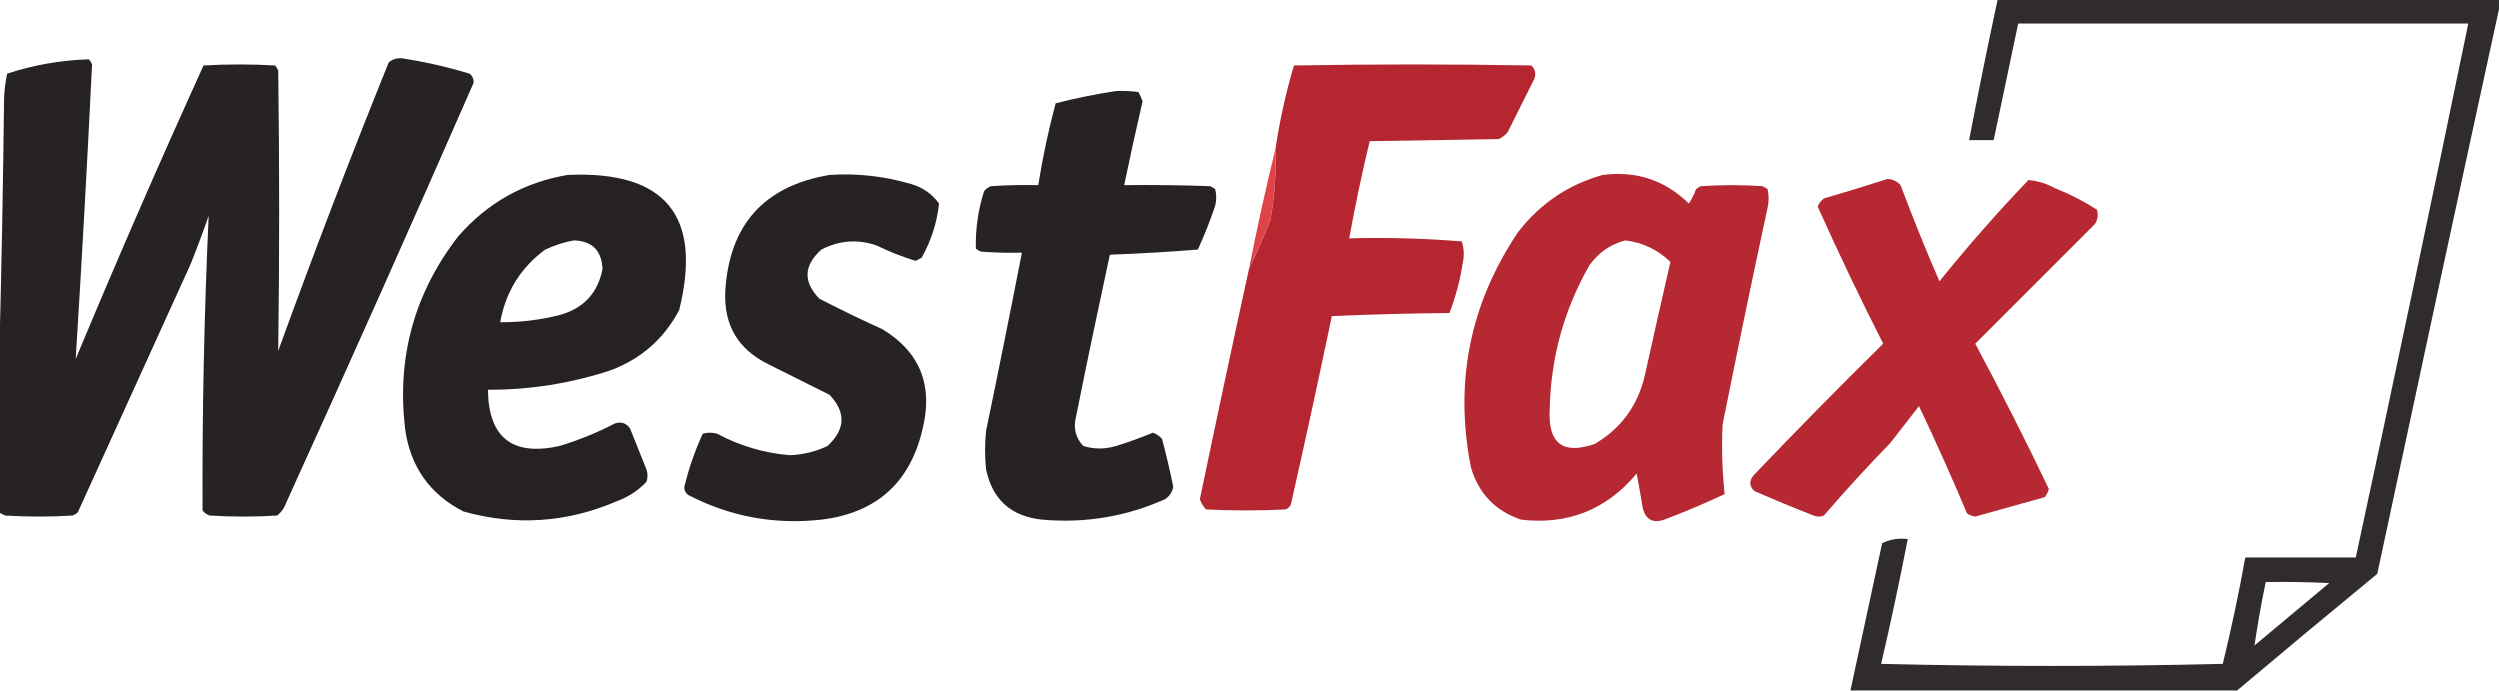
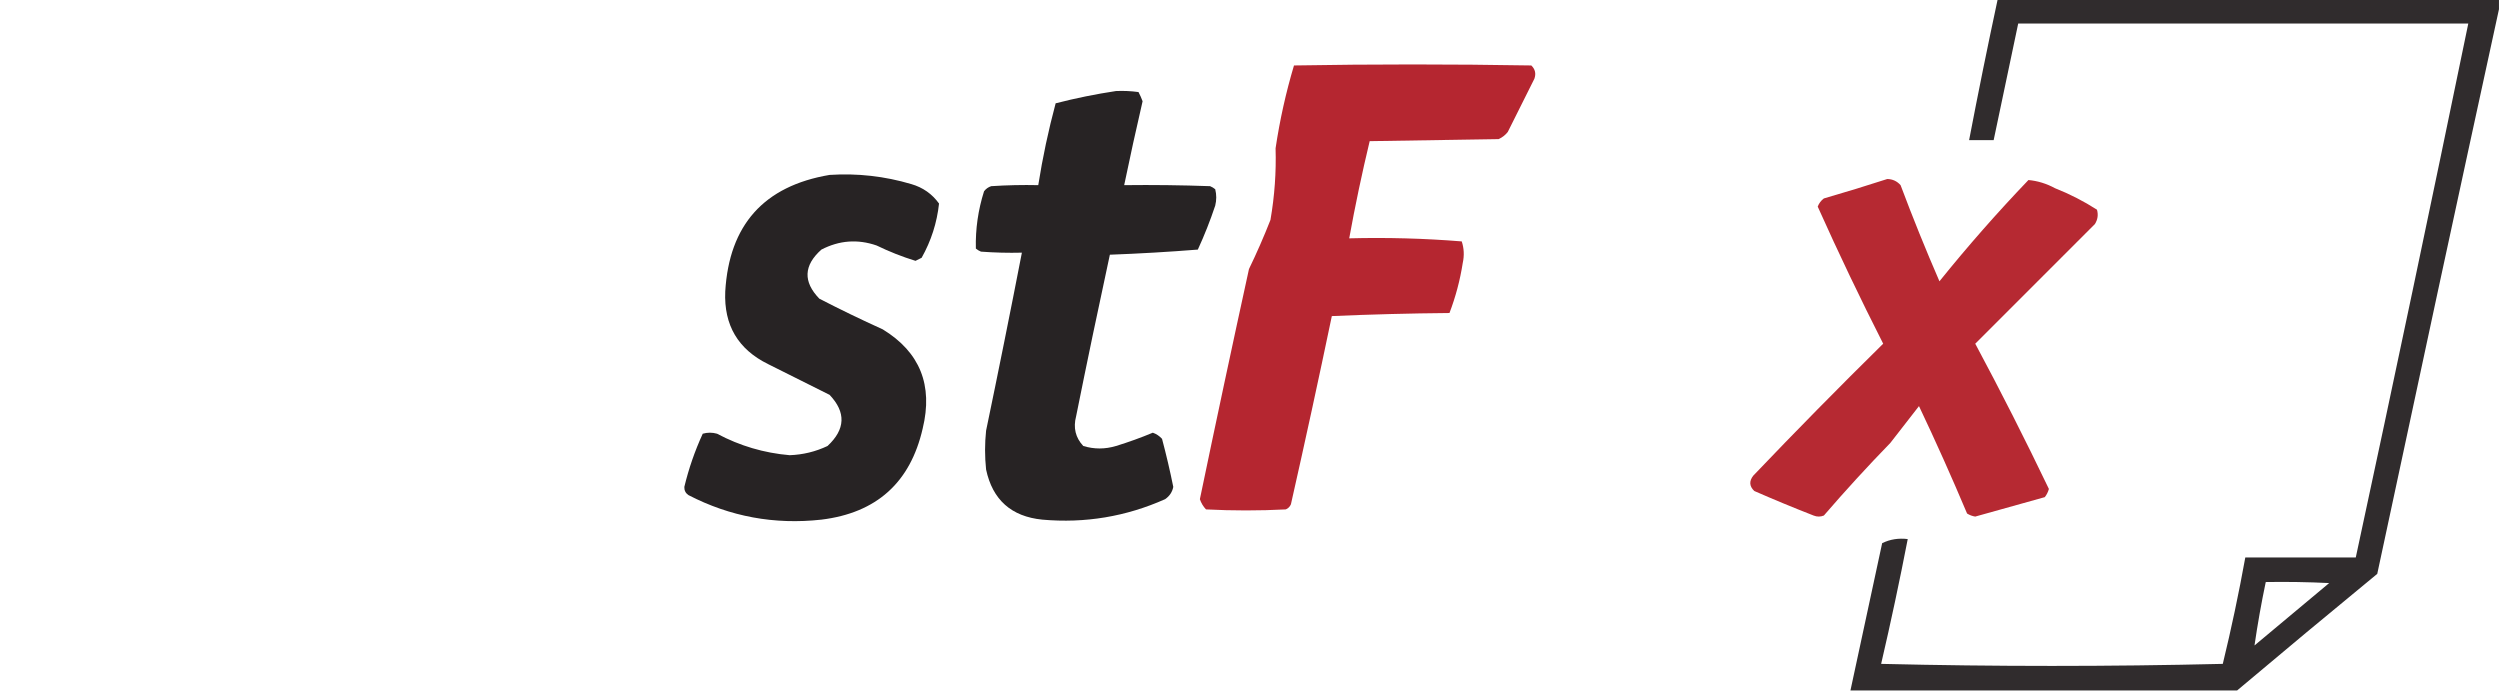
<svg xmlns="http://www.w3.org/2000/svg" version="1.1" width="1222px" height="338px" style="shape-rendering:geometricPrecision; text-rendering:geometricPrecision; image-rendering:optimizeQuality; fill-rule:evenodd; clip-rule:evenodd">
  <g>
    <path style="opacity:0.94" fill="#231f20" d="M 976.5,-0.5 C 1058.17,-0.5 1139.83,-0.5 1221.5,-0.5C 1221.5,1.167 1221.5,2.833 1221.5,4.5C 1201.5,96.33 1181.67,188.33 1162,280.5C 1139,299.399 1116.17,318.399 1093.5,337.5C 1030.5,337.5 967.5,337.5 904.5,337.5C 909.661,313.518 914.828,289.518 920,265.5C 923.836,263.611 928.003,262.945 932.5,263.5C 928.551,283.912 924.218,304.245 919.5,324.5C 975.167,325.833 1030.83,325.833 1086.5,324.5C 1090.68,307.273 1094.35,289.94 1097.5,272.5C 1115.5,272.5 1133.5,272.5 1151.5,272.5C 1170.22,185.578 1188.55,98.578 1206.5,11.5C 1133.17,11.5 1059.83,11.5 986.5,11.5C 982.5,30.5 978.5,49.5 974.5,68.5C 970.5,68.5 966.5,68.5 962.5,68.5C 966.91,45.451 971.577,22.451 976.5,-0.5 Z M 1107.5,284.5 C 1117.84,284.334 1128.17,284.5 1138.5,285C 1126.33,295.167 1114.17,305.333 1102,315.5C 1103.5,305.158 1105.33,294.825 1107.5,284.5 Z" />
  </g>
  <g>
-     <path style="opacity:0.979" fill="#231f20" d="M -0.5,250.5 C -0.5,226.5 -0.5,202.5 -0.5,178.5C 0.675,135.003 1.508,91.337 2,47.5C 2.203,43.579 2.703,39.745 3.5,36C 16.523,31.728 29.856,29.395 43.5,29C 44.126,29.75 44.626,30.584 45,31.5C 42.665,79.522 39.999,127.522 37,175.5C 57.059,127.319 77.893,79.486 99.5,32C 111.167,31.333 122.833,31.333 134.5,32C 135.126,32.75 135.626,33.584 136,34.5C 136.608,80.182 136.608,125.848 136,171.5C 153.161,124.178 171.161,77.178 190,30.5C 191.822,28.955 193.989,28.288 196.5,28.5C 207.688,30.214 218.688,32.714 229.5,36C 230.944,37.126 231.61,38.626 231.5,40.5C 201.491,109.019 170.991,177.352 140,245.5C 139.117,248.102 137.617,250.269 135.5,252C 124.5,252.667 113.5,252.667 102.5,252C 101.069,251.535 99.903,250.701 99,249.5C 98.801,201.445 99.801,153.445 102,105.5C 99.197,113.578 96.197,121.578 93,129.5C 74.667,169.833 56.333,210.167 38,250.5C 37.25,251.126 36.416,251.626 35.5,252C 24.5,252.667 13.5,252.667 2.5,252C 1.473,251.487 0.473,250.987 -0.5,250.5 Z" />
-   </g>
+     </g>
  <g>
    <path style="opacity:0.982" fill="#b4232d" d="M 610.5,131.5 C 614.268,123.725 617.768,115.725 621,107.5C 623.025,95.756 623.859,84.09 623.5,72.5C 625.549,58.748 628.549,45.248 632.5,32C 671.167,31.333 709.833,31.333 748.5,32C 750.396,33.808 750.896,35.975 750,38.5C 745.682,47.136 741.349,55.802 737,64.5C 735.786,66.049 734.286,67.216 732.5,68C 711.5,68.333 690.5,68.667 669.5,69C 665.722,84.72 662.389,100.553 659.5,116.5C 677.927,116.026 696.26,116.526 714.5,118C 715.622,121.409 715.789,124.909 715,128.5C 713.682,136.94 711.516,145.106 708.5,153C 689.26,153.173 670.093,153.673 651,154.5C 644.588,185.228 637.921,215.895 631,246.5C 630.5,247.667 629.667,248.5 628.5,249C 615.5,249.667 602.5,249.667 589.5,249C 588.13,247.559 587.13,245.892 586.5,244C 594.304,206.482 602.304,168.982 610.5,131.5 Z" />
  </g>
  <g>
    <path style="opacity:0.978" fill="#231f20" d="M 545.5,44.5 C 549.182,44.335 552.848,44.501 556.5,45C 557.26,46.441 557.926,47.941 558.5,49.5C 555.341,63.135 552.341,76.802 549.5,90.5C 563.504,90.333 577.504,90.5 591.5,91C 592.416,91.374 593.25,91.874 594,92.5C 594.667,95.167 594.667,97.833 594,100.5C 591.554,107.842 588.72,115.009 585.5,122C 571.248,123.134 556.915,123.968 542.5,124.5C 536.81,150.781 531.31,177.114 526,203.5C 524.528,209.076 525.695,213.909 529.5,218C 534.796,219.615 540.129,219.615 545.5,218C 551.603,216.132 557.603,213.965 563.5,211.5C 565.258,212.128 566.758,213.128 568,214.5C 570.07,222.279 571.903,230.112 573.5,238C 573.01,240.503 571.677,242.503 569.5,244C 550.387,252.519 530.387,255.852 509.5,254C 494.322,252.484 485.155,244.318 482,229.5C 481.333,223.167 481.333,216.833 482,210.5C 488.029,181.524 493.862,152.524 499.5,123.5C 492.825,123.666 486.158,123.5 479.5,123C 478.584,122.626 477.75,122.126 477,121.5C 476.769,111.978 478.102,102.645 481,93.5C 481.903,92.299 483.069,91.465 484.5,91C 492.159,90.5 499.826,90.334 507.5,90.5C 509.631,77.011 512.464,63.678 516,50.5C 525.802,47.985 535.636,45.985 545.5,44.5 Z" />
  </g>
  <g>
-     <path style="opacity:0.981" fill="#231f20" d="M 277.5,85.5 C 325.245,83.394 343.412,105.394 332,151.5C 324.627,165.534 313.46,175.368 298.5,181C 279.028,187.405 259.028,190.572 238.5,190.5C 238.782,213.935 250.448,223.102 273.5,218C 282.831,215.169 291.831,211.502 300.5,207C 303.636,205.959 306.136,206.793 308,209.5C 310.667,216.167 313.333,222.833 316,229.5C 316.667,231.5 316.667,233.5 316,235.5C 311.936,239.786 307.103,242.952 301.5,245C 277.035,255.491 252.035,257.158 226.5,250C 209.999,241.52 200.499,228.02 198,209.5C 193.913,174.504 202.579,143.17 224,115.5C 238.32,99.094 256.153,89.094 277.5,85.5 Z M 280.5,117.5 C 289.447,117.78 294.114,122.447 294.5,131.5C 292.224,143.28 285.224,150.78 273.5,154C 263.982,156.398 254.315,157.565 244.5,157.5C 247.149,142.689 254.483,130.856 266.5,122C 271.086,119.861 275.753,118.361 280.5,117.5 Z" />
-   </g>
+     </g>
  <g>
    <path style="opacity:0.98" fill="#231f20" d="M 405.5,85.5 C 419.107,84.616 432.44,86.116 445.5,90C 451.135,91.647 455.635,94.814 459,99.5C 457.982,108.888 455.149,117.722 450.5,126C 449.5,126.5 448.5,127 447.5,127.5C 440.98,125.493 434.646,122.993 428.5,120C 419.25,116.795 410.25,117.462 401.5,122C 392.813,129.73 392.479,137.73 400.5,146C 410.68,151.256 421.014,156.256 431.5,161C 449.668,172.12 456.168,188.287 451,209.5C 444.957,235.873 428.457,250.707 401.5,254C 378.546,256.541 356.88,252.541 336.5,242C 335.106,241.044 334.439,239.711 334.5,238C 336.658,229.022 339.658,220.356 343.5,212C 345.833,211.333 348.167,211.333 350.5,212C 361.62,217.929 373.453,221.429 386,222.5C 392.493,222.269 398.659,220.769 404.5,218C 413.264,209.858 413.597,201.525 405.5,193C 395.5,188 385.5,183 375.5,178C 360.783,170.773 353.783,158.939 354.5,142.5C 356.406,109.93 373.406,90.93 405.5,85.5 Z" />
  </g>
  <g>
-     <path style="opacity:0.938" fill="#e0393d" d="M 623.5,72.5 C 623.859,84.09 623.025,95.756 621,107.5C 617.768,115.725 614.268,123.725 610.5,131.5C 614.391,111.617 618.724,91.95 623.5,72.5 Z" />
-   </g>
+     </g>
  <g>
-     <path style="opacity:0.975" fill="#b4232d" d="M 783.5,85.5 C 799.854,83.415 813.854,88.082 825.5,99.5C 826.948,97.333 828.115,95 829,92.5C 829.75,91.874 830.584,91.374 831.5,91C 841.5,90.333 851.5,90.333 861.5,91C 862.416,91.374 863.25,91.874 864,92.5C 864.667,95.5 864.667,98.5 864,101.5C 856.41,136.785 849.076,172.118 842,207.5C 841.47,218.889 841.803,230.222 843,241.5C 833.381,246.044 823.548,250.21 813.5,254C 808.004,255.89 804.504,254.057 803,248.5C 802.081,242.816 801.081,237.149 800,231.5C 785.213,249.143 766.379,256.643 743.5,254C 730.931,249.764 722.764,241.264 719,228.5C 710.784,186.916 718.45,148.582 742,113.5C 752.811,99.495 766.644,90.161 783.5,85.5 Z M 794.5,117.5 C 802.986,118.576 810.319,122.076 816.5,128C 812.264,146.447 808.097,164.947 804,183.5C 800.558,198.255 792.391,209.422 779.5,217C 763.871,222.388 756.537,216.721 757.5,200C 758.011,174.785 764.511,151.285 777,129.5C 781.539,123.336 787.373,119.336 794.5,117.5 Z" />
-   </g>
+     </g>
  <g>
    <path style="opacity:0.971" fill="#b4232d" d="M 922.5,87.5 C 925.099,87.549 927.266,88.549 929,90.5C 934.951,106.361 941.284,122.027 948,137.5C 961.813,120.356 976.313,103.856 991.5,88C 996.027,88.415 1000.36,89.748 1004.5,92C 1011.72,94.862 1018.56,98.362 1025,102.5C 1025.71,104.971 1025.37,107.305 1024,109.5C 1004.5,129 985,148.5 965.5,168C 978.034,191.402 990.034,215.069 1001.5,239C 1001.1,240.473 1000.43,241.806 999.5,243C 988.167,246.167 976.833,249.333 965.5,252.5C 964.062,252.281 962.729,251.781 961.5,251C 954.051,233.316 946.217,215.816 938,198.5C 933.333,204.5 928.667,210.5 924,216.5C 912.798,228.034 901.965,239.867 891.5,252C 889.833,252.667 888.167,252.667 886.5,252C 876.752,248.195 867.086,244.195 857.5,240C 855.064,237.681 854.897,235.181 857,232.5C 877.805,210.695 898.971,189.195 920.5,168C 909.296,145.925 898.629,123.592 888.5,101C 889.101,99.395 890.101,98.062 891.5,97C 901.998,93.965 912.331,90.799 922.5,87.5 Z" />
  </g>
</svg>